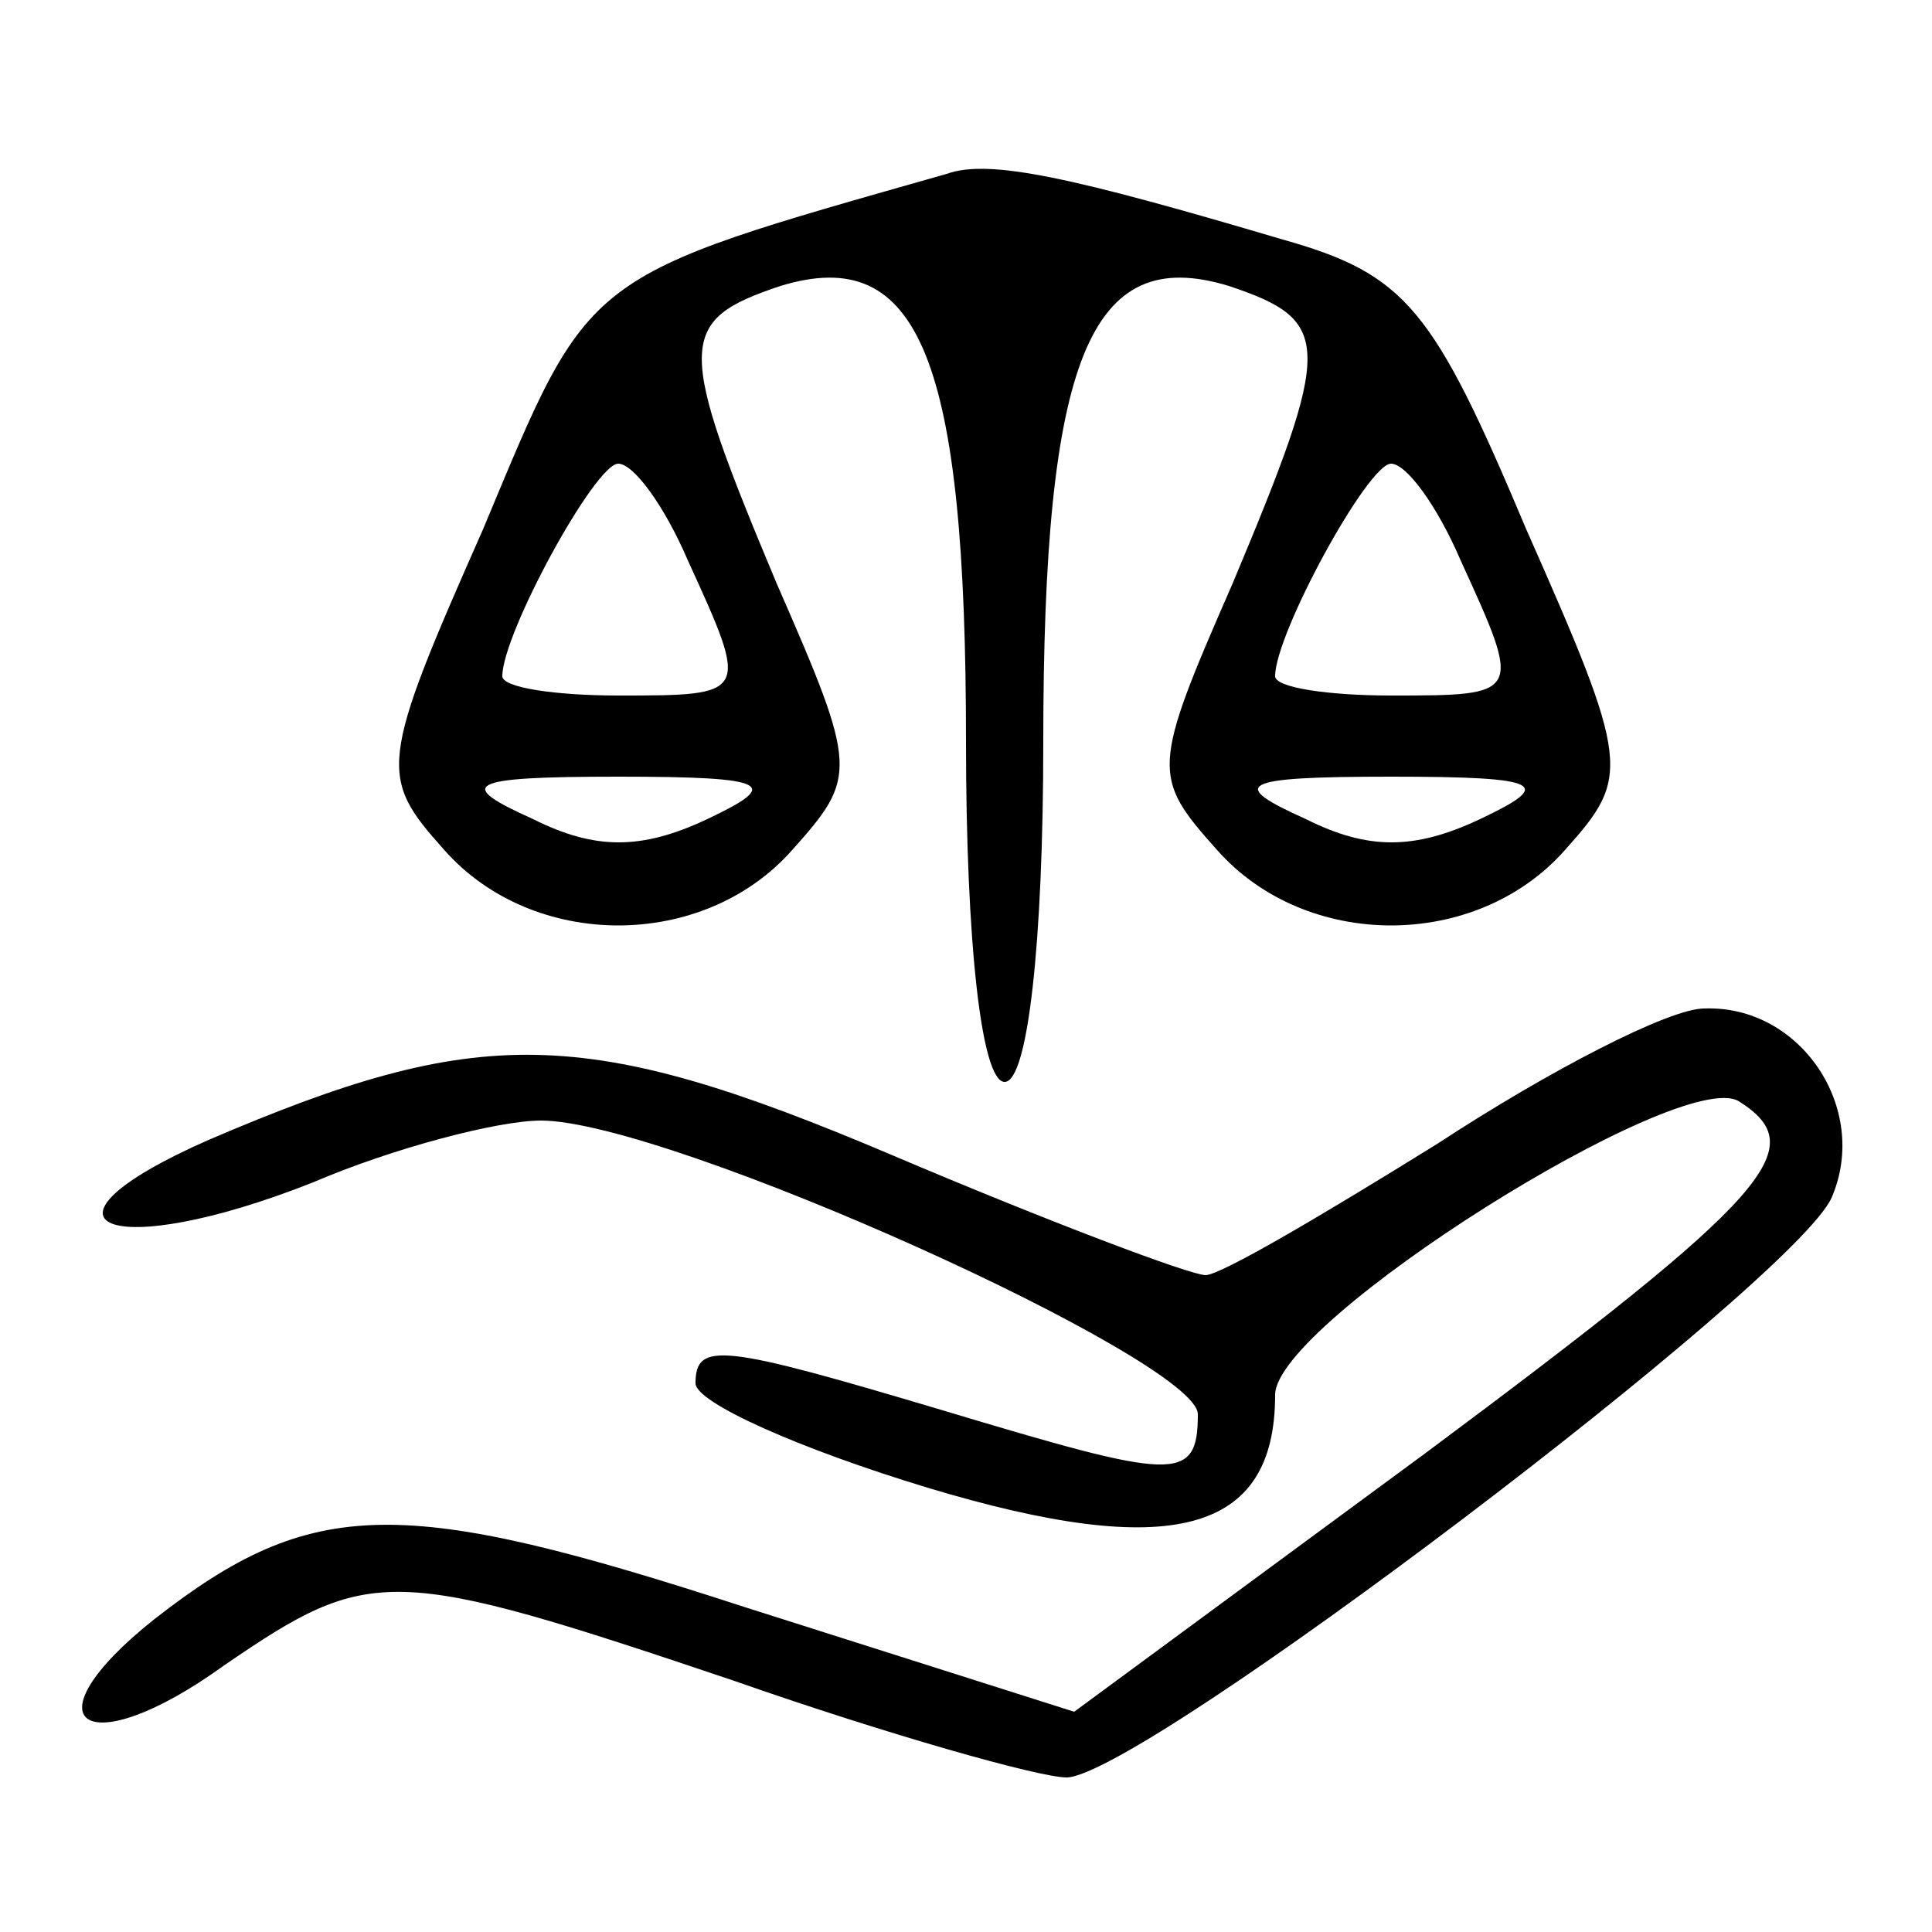
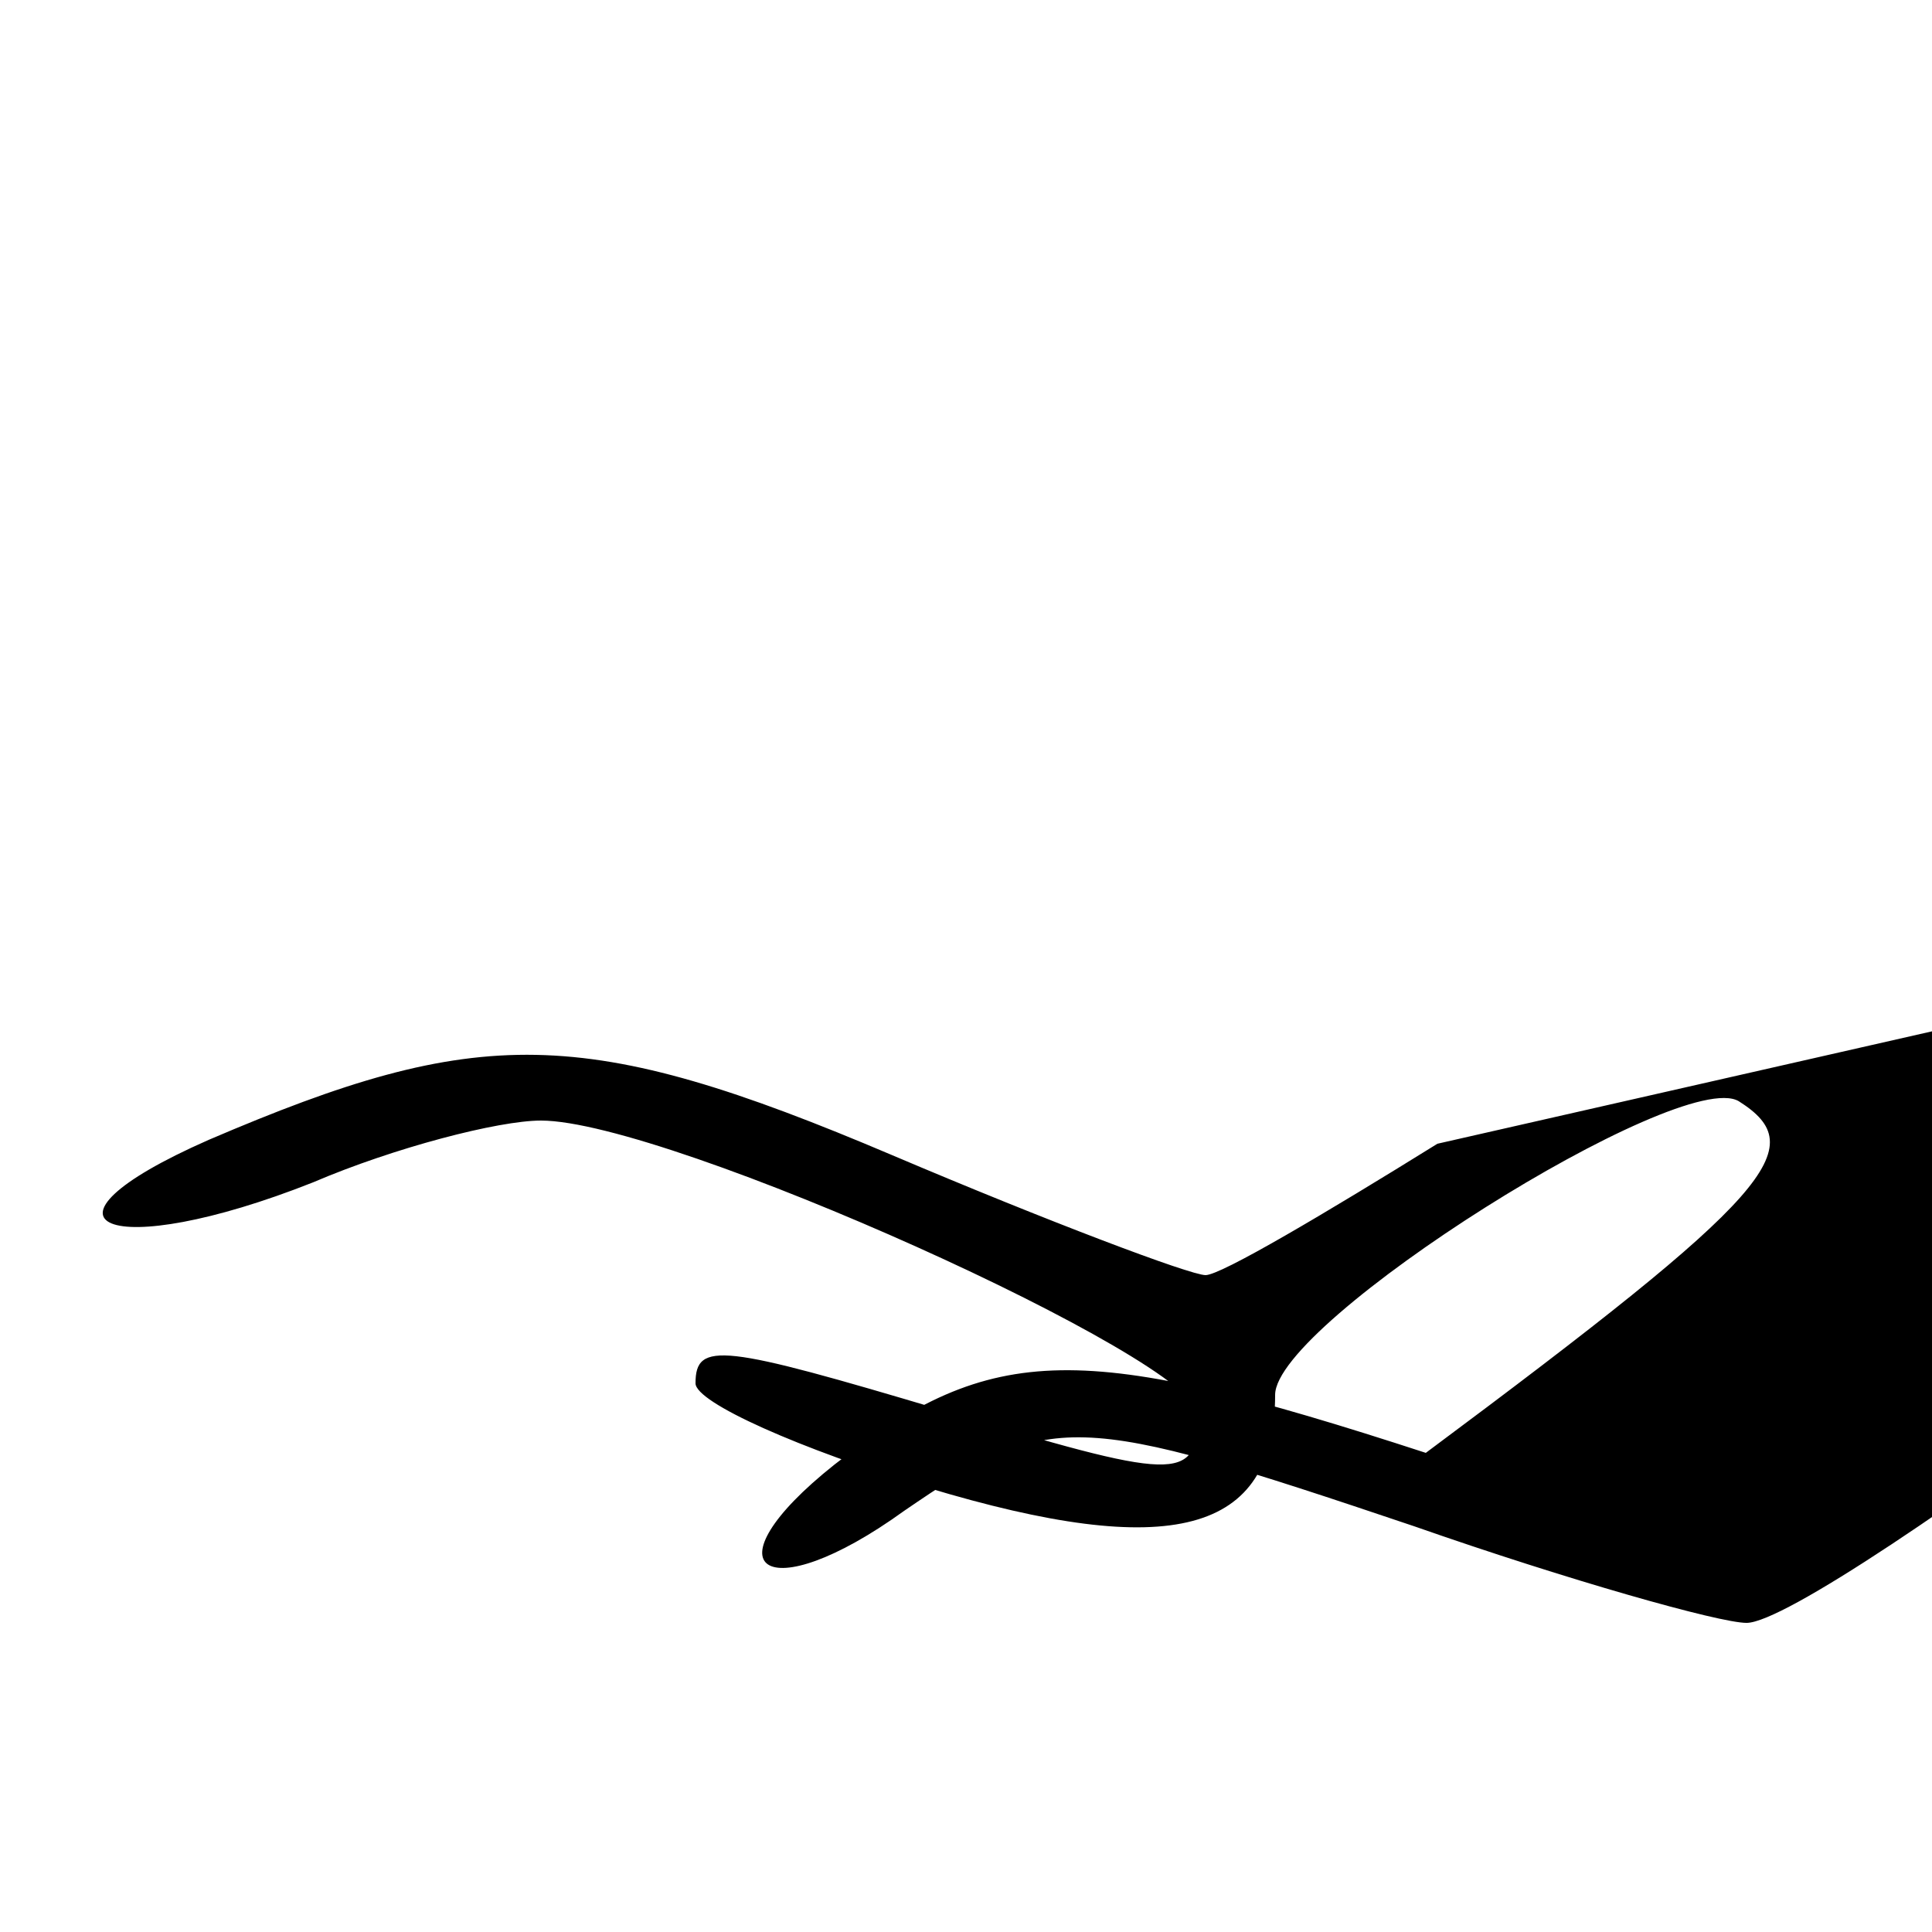
<svg xmlns="http://www.w3.org/2000/svg" version="1.0" width="50pt" height="50pt" viewBox="0 0 50 50" preserveAspectRatio="xMidYMid meet">
  <g transform="translate(0,50) scale(0.1,-0.1)" fill="#000000" stroke="none">
-     <path d="M245 455 c-95 -27 -92 -25 -120 -92 -27 -61 -27 -64 -10 -83 23 -26 67 -26 90 0 17 19 17 21 -4 69 -26 62 -26 68 1 77 36 11 48 -19 48 -118 0 -52 4 -88 10 -88 6 0 10 36 10 88 0 99 12 129 48 118 27 -9 27 -15 1 -77 -21 -48 -21 -50 -4 -69 23 -26 67 -26 90 0 17 19 17 22 -10 83 -24 57 -31 66 -63 75 -54 16 -76 21 -87 17z m-67 -100 c16 -35 16 -35 -18 -35 -16 0 -30 2 -30 5 0 11 24 55 30 55 4 0 12 -11 18 -25z m200 0 c16 -35 16 -35 -18 -35 -16 0 -30 2 -30 5 0 11 24 55 30 55 4 0 12 -11 18 -25z m-195 -67 c-17 -8 -29 -8 -45 0 -20 9 -18 11 22 11 40 0 42 -2 23 -11z m200 0 c-17 -8 -29 -8 -45 0 -20 9 -18 11 22 11 40 0 42 -2 23 -11z" />
-     <path d="M372 204 c-29 -18 -56 -34 -60 -34 -4 0 -41 14 -81 31 -80 34 -107 34 -177 4 -50 -22 -26 -32 27 -11 21 9 48 16 59 16 33 0 170 -62 170 -76 0 -18 -6 -17 -66 1 -57 17 -64 18 -64 7 0 -5 27 -17 60 -27 63 -19 90 -12 90 24 0 19 105 85 120 76 19 -12 9 -24 -81 -91 l-91 -67 -85 27 c-89 29 -112 29 -153 -3 -34 -27 -18 -38 18 -12 38 26 43 26 132 -4 40 -14 79 -25 86 -25 19 0 188 128 198 150 10 23 -8 50 -33 49 -9 0 -40 -16 -69 -35z" />
+     <path d="M372 204 c-29 -18 -56 -34 -60 -34 -4 0 -41 14 -81 31 -80 34 -107 34 -177 4 -50 -22 -26 -32 27 -11 21 9 48 16 59 16 33 0 170 -62 170 -76 0 -18 -6 -17 -66 1 -57 17 -64 18 -64 7 0 -5 27 -17 60 -27 63 -19 90 -12 90 24 0 19 105 85 120 76 19 -12 9 -24 -81 -91 c-89 29 -112 29 -153 -3 -34 -27 -18 -38 18 -12 38 26 43 26 132 -4 40 -14 79 -25 86 -25 19 0 188 128 198 150 10 23 -8 50 -33 49 -9 0 -40 -16 -69 -35z" />
  </g>
</svg>